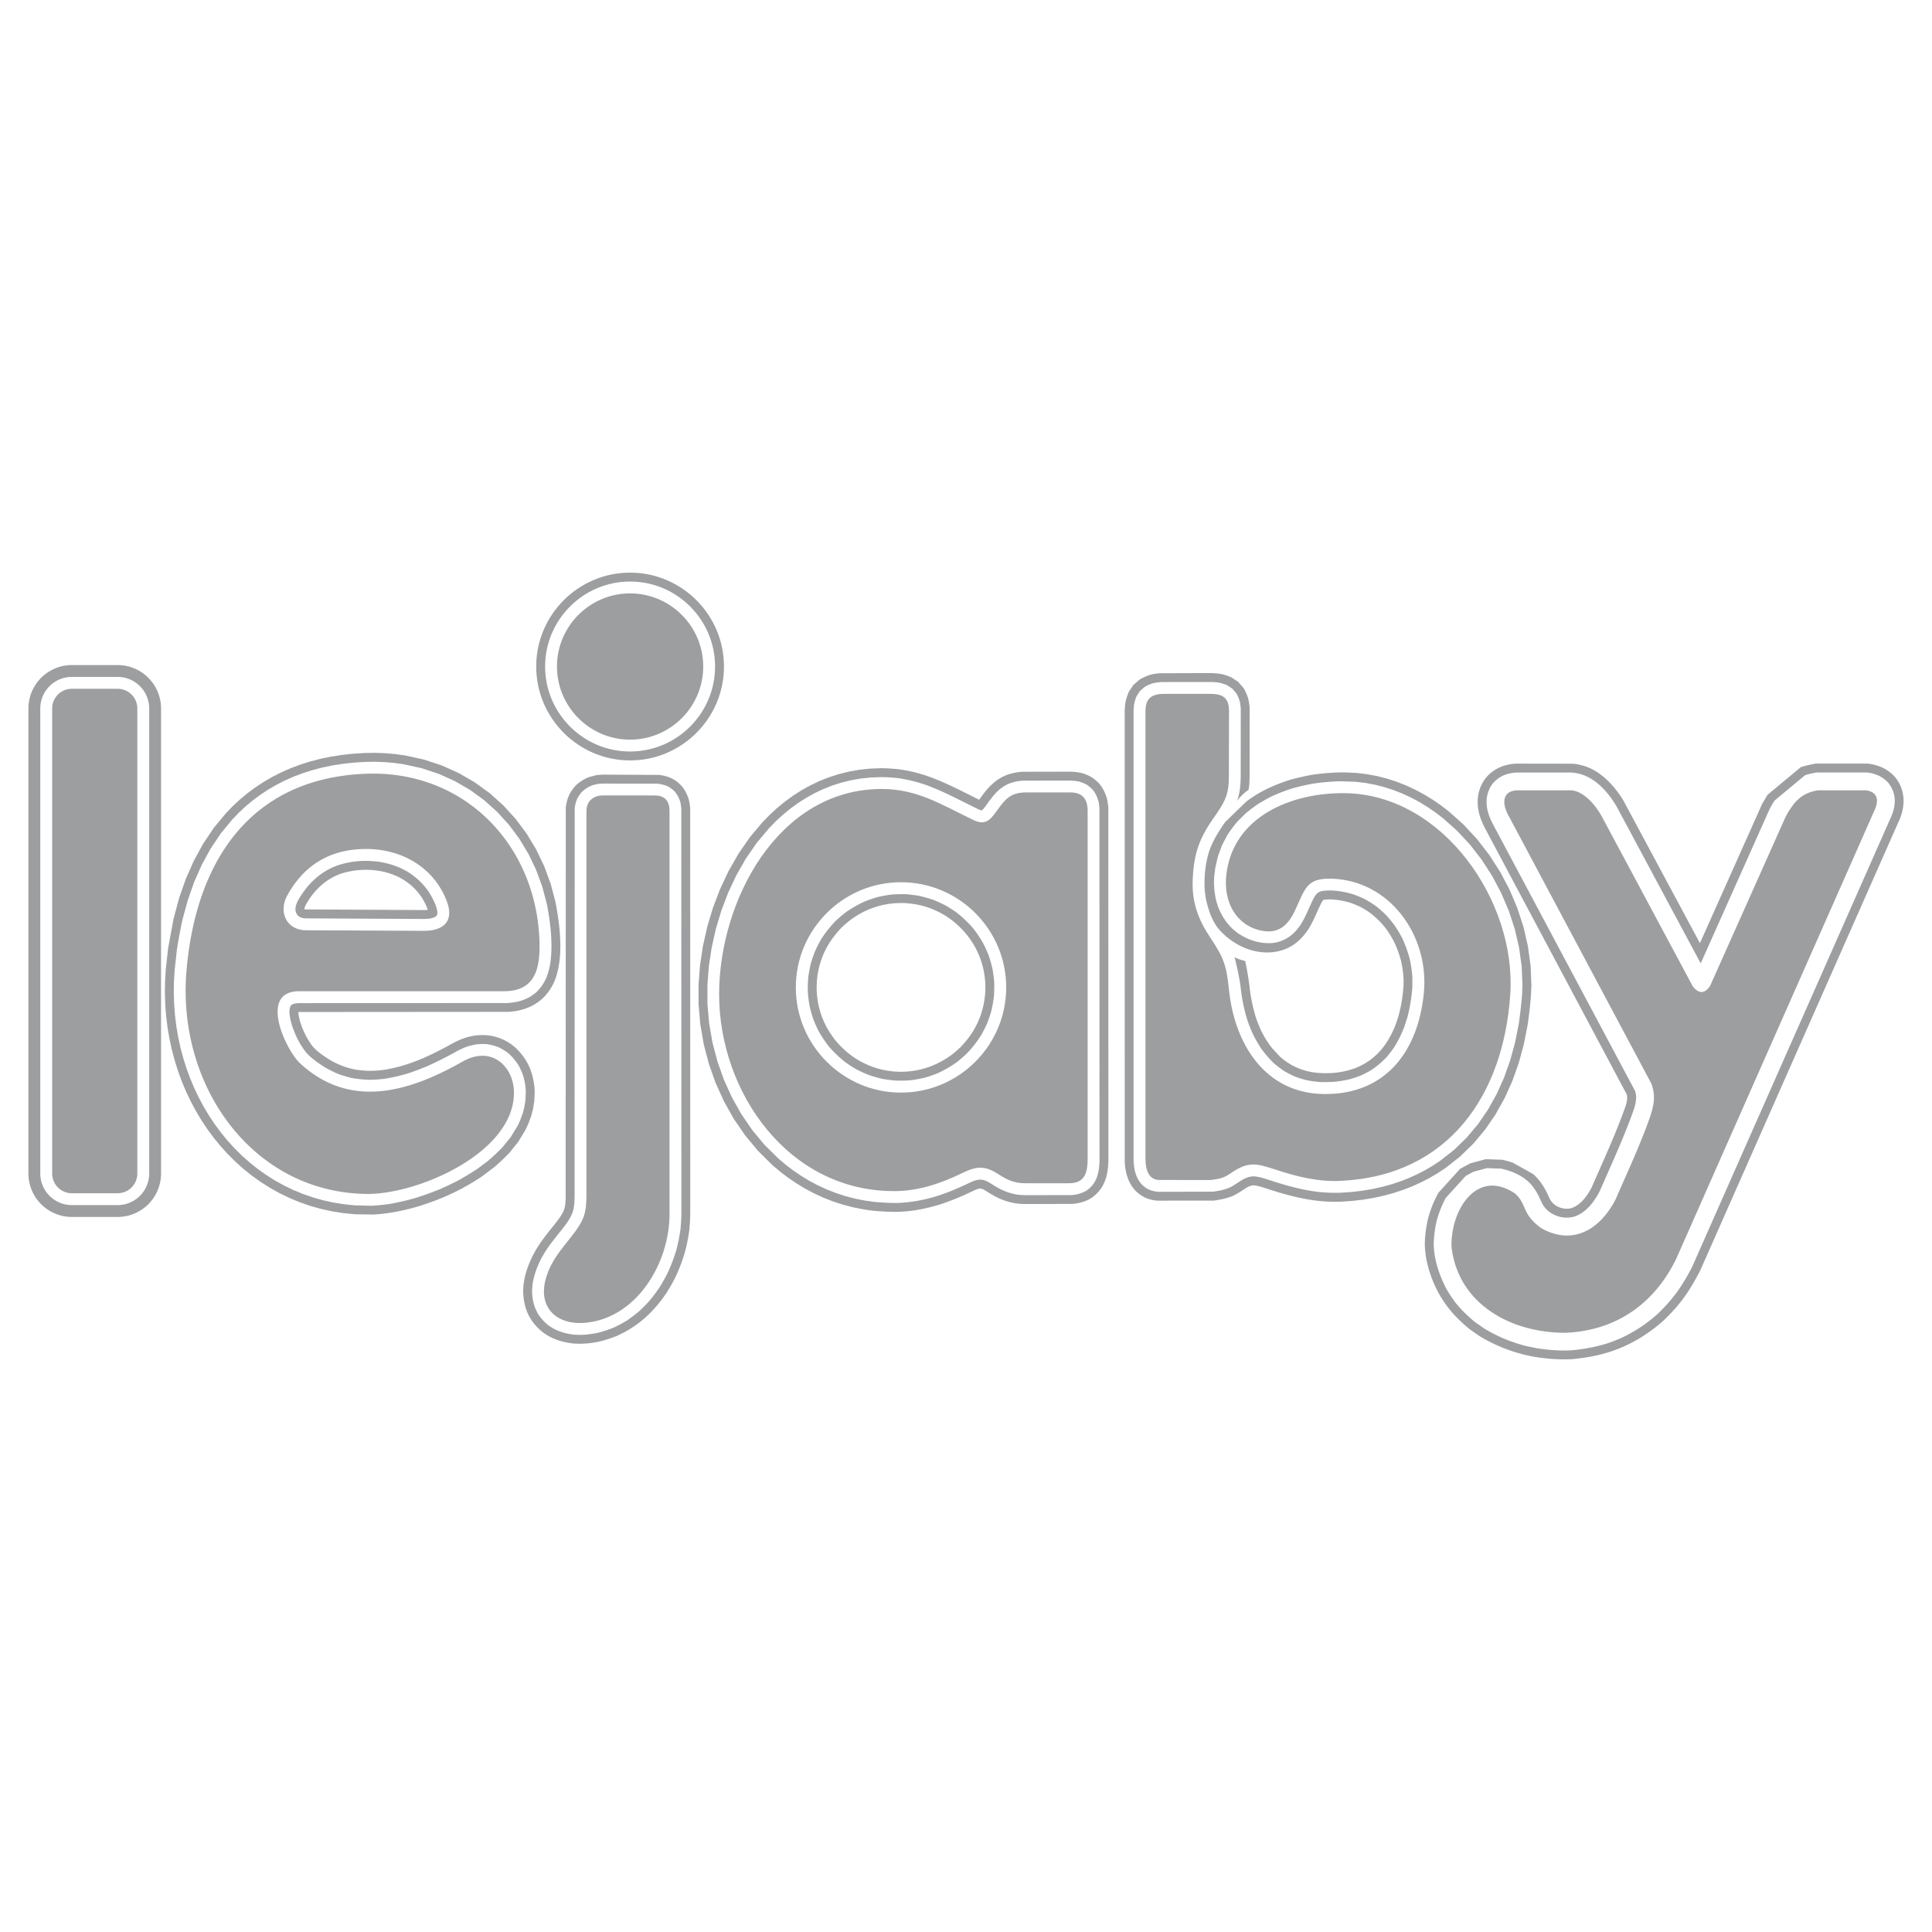
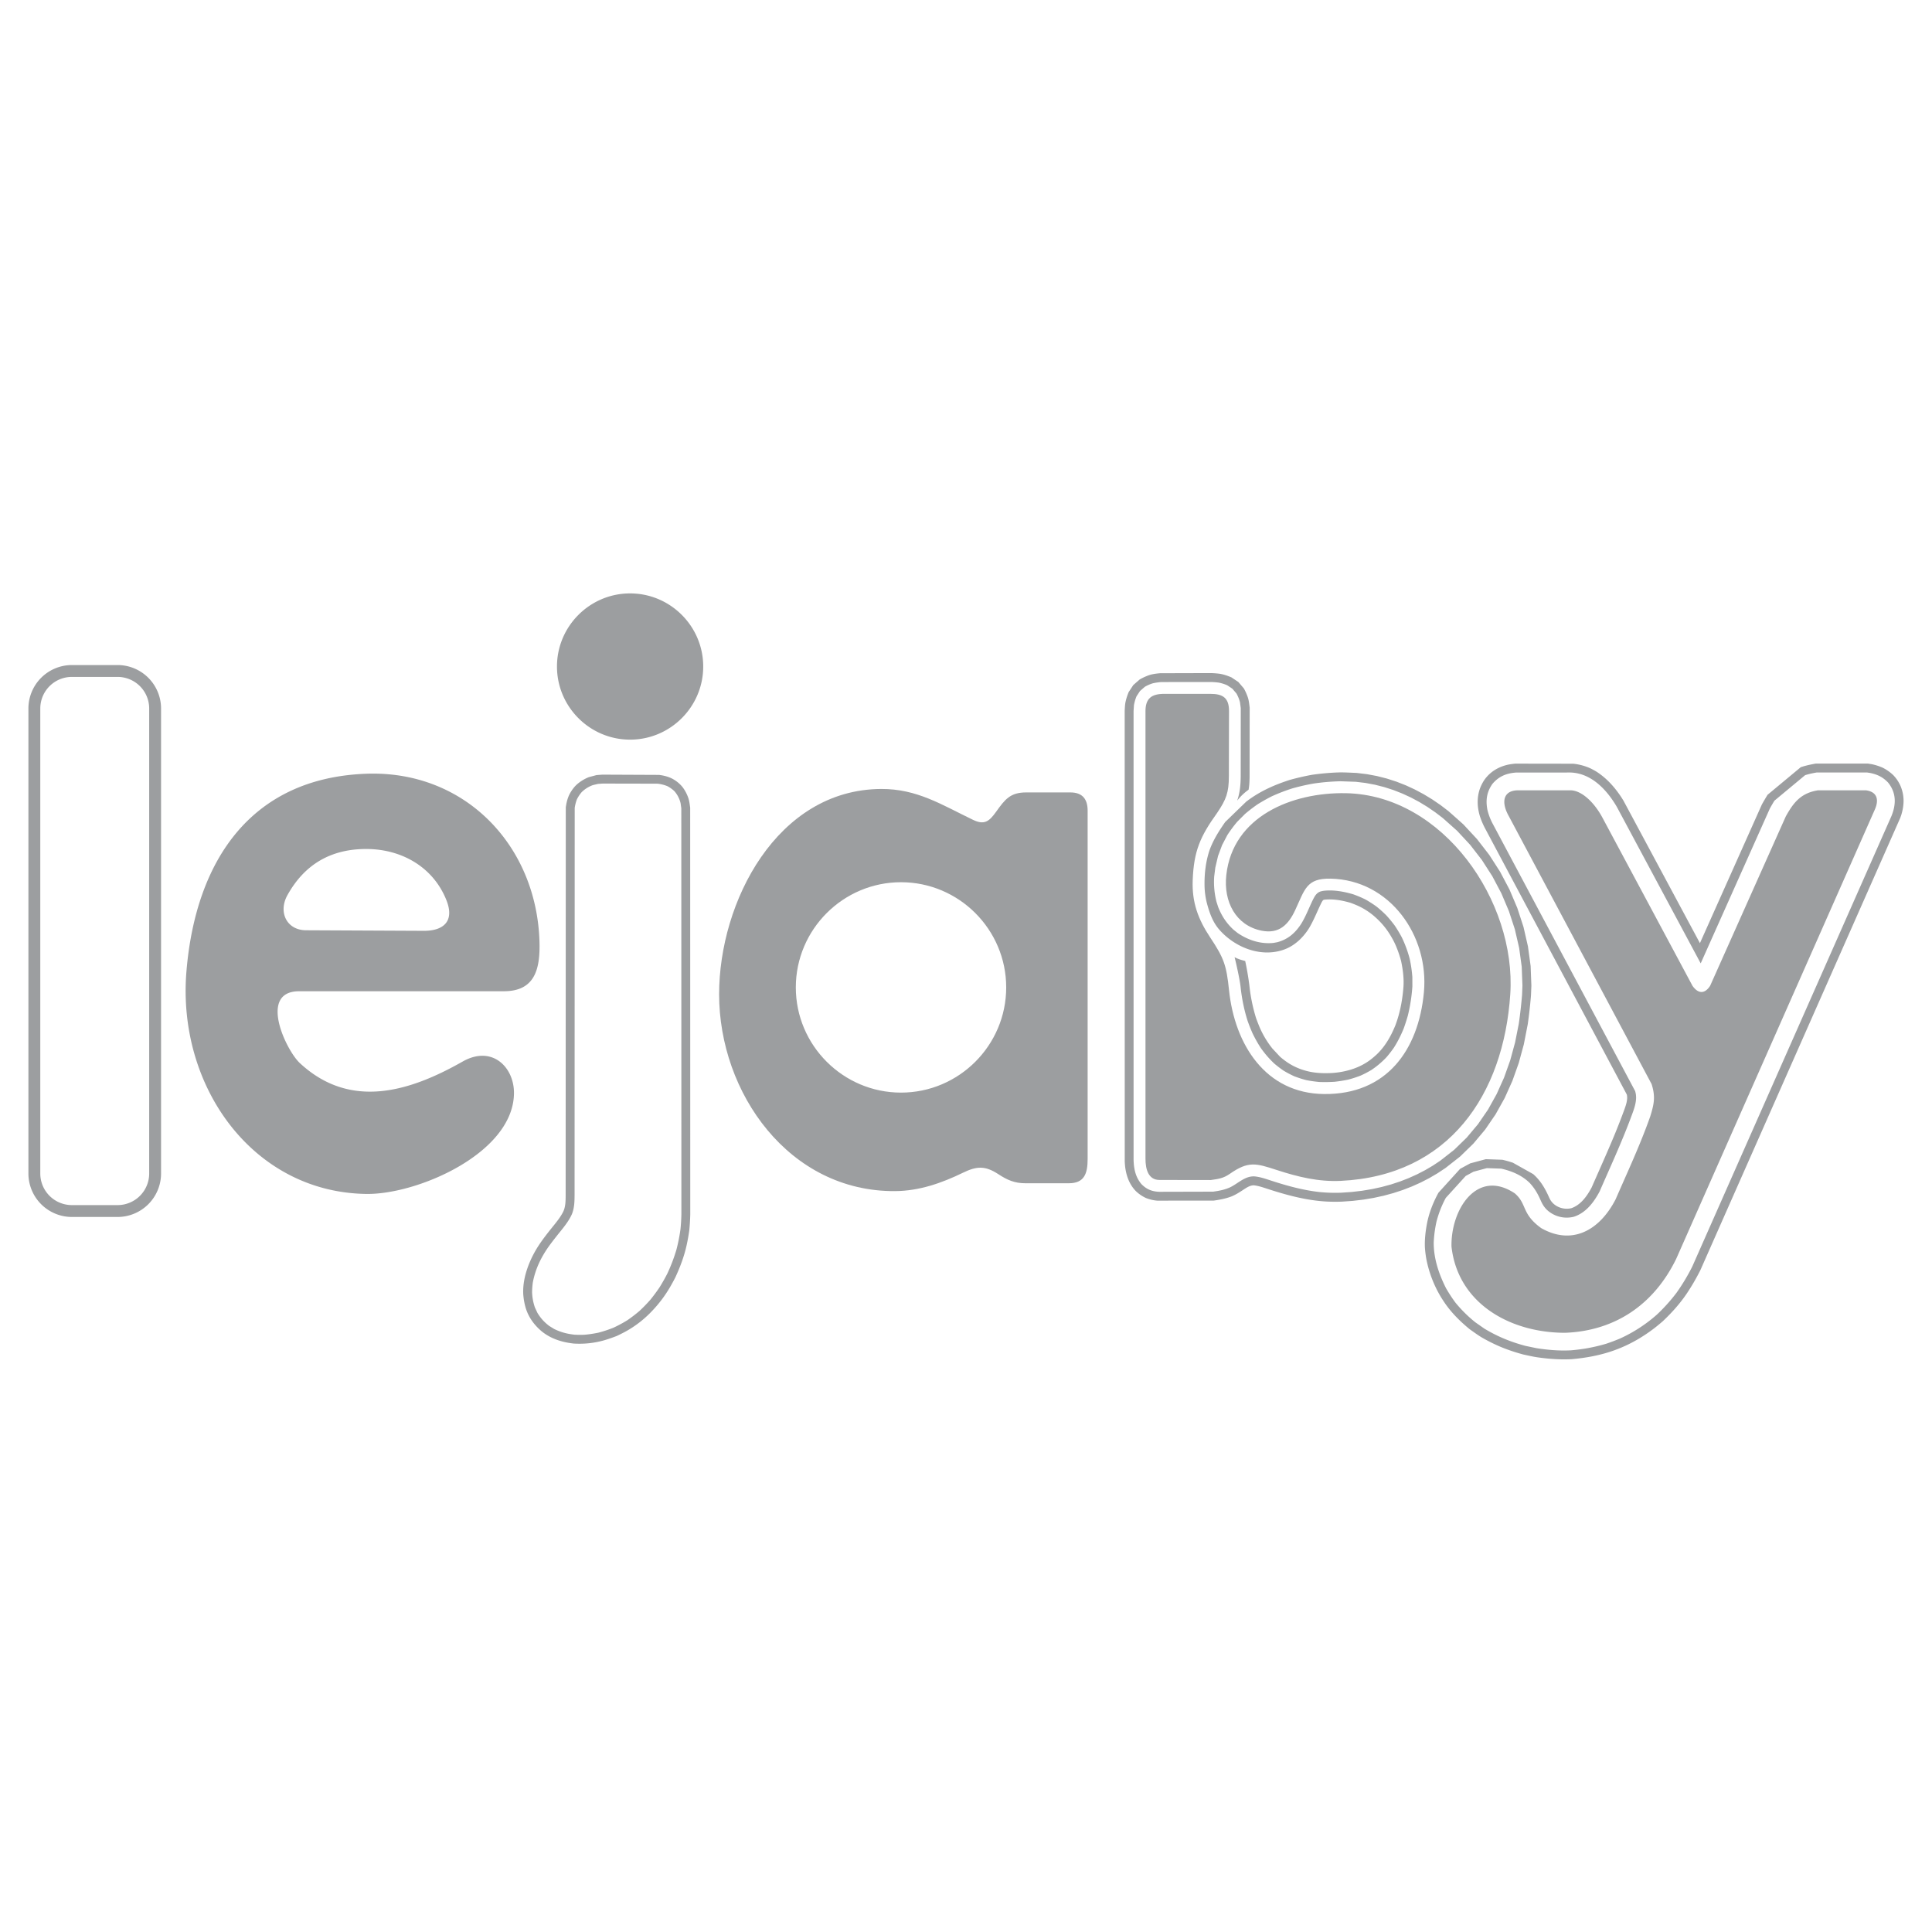
<svg xmlns="http://www.w3.org/2000/svg" width="2500" height="2500" viewBox="0 0 192.756 192.756">
  <g fill-rule="evenodd" clip-rule="evenodd">
-     <path fill="#fff" d="M0 0h192.756v192.756H0V0z" />
-     <path d="M32.027 88.346c.421-.372.87-.671 1.371-.924.181-.089.369-.16.558-.235a8.213 8.213 0 0 1 3.035-.391 7.746 7.746 0 0 1 1.516.238c.27.073.533.16.794.261a5.963 5.963 0 0 1 2.615 2.013c.31.424.555.901.744 1.392l.024.075c-.139.016-.28.019-.419.021l-11.818-.062c-.027-.004-.055-.008-.082-.017-.006-.162.116-.382.189-.52a7.416 7.416 0 0 1 1.473-1.851zm5.811 32.786a17.162 17.162 0 0 0 1.805-.259c.794-.16 1.587-.351 2.359-.598.442-.145.881-.296 1.317-.458a22.308 22.308 0 0 0 3.465-1.633c.432-.255.856-.52 1.277-.794l1.271-.96c.51-.44.996-.9 1.465-1.385l.894-1.105.737-1.211.31-.673.25-.686.189-.713.125-.748c.021-.463.063-.922.024-1.383-.089-.896-.308-1.769-.755-2.559-.44-.744-1-1.416-1.73-1.89a4.882 4.882 0 0 0-2.847-.806 5.741 5.741 0 0 0-2.086.462 9.452 9.452 0 0 0-.846.414l-.176.098c-1.613.885-3.289 1.699-5.073 2.173-.328.084-.656.16-.987.226a9.501 9.501 0 0 1-2.325.18 11.034 11.034 0 0 1-1.23-.146c-.253-.061-.503-.13-.751-.207a7.848 7.848 0 0 1-1.959-.948c-.548-.365-1.096-.755-1.491-1.288a8.097 8.097 0 0 1-1.171-2.462 4.238 4.238 0 0 1-.134-.798l.132-.006 20.84-.016c.197-.016.393-.036.588-.062 1.072-.15 2.099-.585 2.88-1.348a5.26 5.26 0 0 0 1.161-1.76c.052-.139.1-.279.145-.42.479-1.569.45-3.265.29-4.882a31.974 31.974 0 0 0-.374-2.464l-.484-1.832-.647-1.762-.802-1.674-.951-1.576-1.094-1.466-1.229-1.348-1.358-1.217-1.48-1.077-1.593-.926-1.697-.764-1.792-.592-1.868-.409-.98-.137-.986-.087-1.003-.037-1.016.013-1.172.07-1.135.121-1.102.171-1.068.22-1.035.269-1 .317-.966.364-.931.411-.895.456-.858.499-.821.541-.784.581-.746.621-.708.657-.677.7-1.218 1.474-1.075 1.602-.932 1.708-.794 1.802-.66 1.887-.555 2.071-.545 2.962-.234 2.11-.07 1.166-.017 1.161.036 1.153.087 1.142.139 1.13.188 1.114.237 1.099.286 1.079.333 1.06.379 1.039.425 1.014.47.989.515.961.558.933.601.9.643.868.684.832.724.796.763.756.802.715.84.671.877.625.912.578.947.526.98.475 1.013.42 1.043.362 1.072.304 1.1.242 1.125.18 1.157.115 1.886.031c.188-.013.378-.028.567-.044zm5.659-30.729c.083.255.26.777.019 1.004-.318.254-.862.273-1.248.277l-11.841-.06c-.28-.026-.512-.092-.716-.292-.592-.669.082-1.618.458-2.192.157-.224.317-.439.488-.653.73-.857 1.513-1.478 2.536-1.953l.46-.184c1.417-.479 2.88-.566 4.356-.34a8.663 8.663 0 0 1 2.058.644l.467.244a6.94 6.94 0 0 1 2.274 2.128c.275.444.506.888.689 1.377zm-26.143 7.536l-.016 1.121.035 1.112.084 1.102.133 1.089.182 1.075.228 1.059.275 1.041.321 1.021.366.999.409.977.452.951.495.924.536.896.577.864.616.832.655.798.693.762.73.724.767.683.802.642.837.597.871.551.903.503.935.452.965.4.994.345 1.022.29 1.048.231 1.074.171 1.097.109 1.665.039a21.915 21.915 0 0 0 1.735-.175 27.028 27.028 0 0 0 2.484-.563c.874-.27 1.713-.569 2.56-.913.642-.283 1.262-.58 1.885-.902a28.743 28.743 0 0 0 1.786-1.082l1.104-.82c.522-.444 1-.891 1.476-1.384l.832-1.029.68-1.116.273-.593.223-.613.168-.635.109-.653.042-.978a6.372 6.372 0 0 0-.35-1.766l-.24-.541a4.987 4.987 0 0 0-1.316-1.578 5.795 5.795 0 0 0-.783-.46 5.041 5.041 0 0 0-1.207-.322 6.191 6.191 0 0 0-.982.012 7.22 7.22 0 0 0-1.007.237 8.955 8.955 0 0 0-.992.452 36.82 36.82 0 0 1-2.928 1.48c-.644.271-1.284.515-1.948.734-.799.239-1.572.421-2.397.547-.471.053-.927.084-1.401.095a11.668 11.668 0 0 1-1.818-.183 11.945 11.945 0 0 1-1.331-.395 12.763 12.763 0 0 1-1.312-.646c-.665-.423-1.379-.905-1.904-1.499-.699-.875-1.193-1.935-1.503-3.006-.103-.424-.341-1.413.059-1.757.238-.148.505-.151.778-.165l20.733-.008c.325-.023.631-.061.953-.118a5.16 5.16 0 0 0 1.376-.535l.46-.333a4.394 4.394 0 0 0 1.102-1.523c.198-.5.32-.979.408-1.509.256-1.946.019-3.925-.347-5.841l-.464-1.76-.621-1.685-.766-1.597-.907-1.502-1.042-1.396-1.169-1.282-1.292-1.157-1.406-1.024-1.514-.879-1.614-.727-1.706-.563-1.79-.392-.924-.129-.941-.083-.958-.036-.973.012-1.131.068-1.093.116-1.059.164-1.025.211-.991.258-.955.303-.921.347-.885.391-.851.434-.814.474-.78.514-.744.552-.708.589-.673.625-.637.659-1.168 1.413-1.03 1.531-.892 1.636-.764 1.736-.637 1.824-.516 1.903a49.516 49.516 0 0 0-.554 2.983l-.229 2.07-.067 1.123z" fill="#9c9ea0" />
    <path d="M44.543 89.821c.822 2.074-.272 3.057-2.272 3.047l-11.745-.056c-1.91-.009-2.8-1.797-1.844-3.512 1.712-3.071 4.349-4.617 7.931-4.595 3.462.023 6.615 1.797 7.93 5.116zm-25.941 7.087c-.956 11.494 6.64 22.074 17.972 22.211 5.063.062 14.591-4.037 14.705-9.993.051-2.624-2.161-4.896-5.128-3.212-5.269 2.992-11.198 4.836-16.24.146-1.375-1.278-4.173-7.164-.061-7.164l20.423-.001c3.096 0 3.63-2.212 3.551-4.937-.277-9.619-7.452-17.131-17.301-16.762-11.666.439-17.022 8.9-17.921 19.712zM161.059 113.278c-.727 1.748-1.506 3.472-2.266 5.206-.457.848-1.066 1.727-2.018 2.057-.785.192-1.689-.131-2.104-.842a4.187 4.187 0 0 1-.129-.26c-.389-.871-.848-1.662-1.574-2.298l-2.023-1.135a11.58 11.58 0 0 0-1.053-.297l-1.652-.058-1.561.42-1.004.545-2.16 2.381-.133.249c-.451.872-.812 1.814-1.002 2.78-.154.806-.254 1.631-.215 2.453.027.387.074.763.143 1.145a11.68 11.68 0 0 0 1.488 3.839c.119.189.242.376.367.562.688.994 1.547 1.84 2.48 2.602.412.287.812.587 1.246.841.598.343 1.209.647 1.846.916.734.304 1.482.549 2.25.757.467.098.932.209 1.404.279 1.139.163 2.27.244 3.42.186 1.451-.128 2.895-.393 4.266-.891l.359-.136c1.314-.51 2.533-1.231 3.65-2.088.273-.214.539-.435.803-.661.885-.833 1.707-1.746 2.389-2.753.508-.755.959-1.537 1.369-2.348l19.943-45.126.09-.255c.32-1.011.348-1.966-.072-2.955a3.716 3.716 0 0 0-.713-1.056 4.315 4.315 0 0 0-1.07-.749 5.44 5.44 0 0 0-1.076-.345l-.385-.06h-5.207c-.422.075-.834.16-1.246.282l-.244.076-3.311 2.751c-.197.317-.385.638-.568.963l-6.184 13.844-7.635-14.228-.213-.339c-.676-1.015-1.445-1.876-2.475-2.545a8.867 8.867 0 0 0-.574-.315 5.532 5.532 0 0 0-1.742-.475l-5.771-.009a6.732 6.732 0 0 0-.748.106c-1.018.229-1.902.786-2.455 1.683-.131.224-.24.448-.332.69-.322.919-.285 1.847-.006 2.77.139.427.311.827.521 1.222l14.135 26.544c.111.485-.07 1.005-.23 1.459a66.754 66.754 0 0 1-1.018 2.616zm1.644-1.747c-.932 2.492-2.047 4.906-3.111 7.343-.574 1.079-1.357 2.124-2.564 2.52a2.894 2.894 0 0 1-2.68-.679c-.314-.307-.471-.585-.646-.981-.287-.652-.592-1.182-1.082-1.71-.789-.774-1.781-1.184-2.844-1.429l-1.434-.05-1.33.357-.779.424-1.986 2.188c-.414.77-.699 1.507-.924 2.352a12.041 12.041 0 0 0-.281 2.114c-.004 1.603.518 3.141 1.234 4.556.289.5.588.958.932 1.424a13.295 13.295 0 0 0 1.975 1.958l.908.636c1.32.797 2.613 1.325 4.104 1.724l1.109.231c1.156.179 2.275.275 3.447.212 1.211-.104 2.33-.31 3.496-.655.473-.158.928-.33 1.385-.521a14.806 14.806 0 0 0 3.662-2.373 17.373 17.373 0 0 0 1.973-2.191 19.947 19.947 0 0 0 1.578-2.63L188.718 81.4c.471-1.164.48-2.31-.346-3.326-.516-.542-1.061-.806-1.787-.955l-.291-.045h-5.059c-.393.068-.76.147-1.139.266l-3.062 2.545c-.156.254-.305.511-.451.771l-6.904 15.46-8.373-15.624c-.988-1.686-2.521-3.345-4.607-3.418l-5.463.005c-.969.079-1.693.378-2.334 1.127-.574.819-.686 1.622-.504 2.589a5.9 5.9 0 0 0 .561 1.448l14.182 26.62c.023.092.047.184.064.276.137.798-.234 1.664-.502 2.392z" fill="#9c9ea0" />
    <path d="M150.521 81.403l14.26 26.757c.395 1.242.254 1.965-.129 3.203-.979 2.793-2.271 5.559-3.459 8.286-1.617 3.148-4.379 4.621-7.43 2.878-1.994-1.445-1.383-2.39-2.631-3.465-3.764-2.509-6.395 1.595-6.316 5.309.627 5.647 5.807 8.602 11.338 8.602 5.055-.194 8.893-2.881 11.084-7.384l19.805-44.798c.402-.884.342-1.78-.887-1.943h-4.768c-1.705.272-2.441 1.206-3.219 2.604l-7.549 16.903c-.533.822-1.182.818-1.76 0l-9.02-16.845c-.801-1.46-2.035-2.659-3.174-2.662h-5.195c-1.508.006-1.717 1.177-.95 2.555zM58.747 77.535c-.438.18-.805.399-1.167.707-.3.268-.521.576-.719.925-.201.367-.309.767-.381 1.178l-.031.196-.014 38.771c-.004.525-.01 1.088-.24 1.573-.263.529-.638.993-1.008 1.452-.548.679-1.091 1.363-1.559 2.102-.551.89-.965 1.808-1.227 2.822-.154.635-.237 1.295-.19 1.949.039.446.116.87.243 1.301.291.937.849 1.688 1.586 2.313.923.752 2.034 1.092 3.197 1.222a8.968 8.968 0 0 0 3.082-.337c.417-.124.825-.267 1.23-.426a16.6 16.6 0 0 0 .95-.483 10.698 10.698 0 0 0 2.568-2.015 12.647 12.647 0 0 0 1.758-2.326c.19-.326.371-.656.545-.992.474-1.02.875-2.075 1.122-3.174.114-.508.205-1.019.278-1.534.052-.533.085-1.063.098-1.598l-.008-40.576c-.043-.311-.075-.603-.165-.902a3.863 3.863 0 0 0-.597-1.154 3.274 3.274 0 0 0-.896-.766c-.438-.261-.942-.385-1.445-.451l-5.657-.026-.581.044-.772.205zm.909.676l-.495.117a3.035 3.035 0 0 0-1.128.705 3.502 3.502 0 0 0-.474.716 3.922 3.922 0 0 0-.22.86l-.013 38.587c-.003.657-.014 1.312-.263 1.93-.343.785-.958 1.481-1.487 2.148-.289.365-.574.732-.847 1.112-.778 1.115-1.319 2.237-1.573 3.587a8.036 8.036 0 0 0-.07.969c.027.54.107.989.281 1.503l.252.54c.329.539.671.917 1.172 1.301l.5.308c.67.326 1.285.487 2.024.567.325.02.636.021.96.01.48-.039.936-.111 1.408-.205a12.994 12.994 0 0 0 1.517-.498c.482-.225.925-.463 1.379-.74.434-.298.831-.603 1.231-.943a16.38 16.38 0 0 0 1.078-1.111c.329-.406.629-.812.922-1.245.275-.444.526-.887.765-1.352.373-.796.667-1.571.917-2.413.173-.672.303-1.323.398-2.01.051-.504.082-.995.092-1.502l-.008-40.503-.072-.521a2.796 2.796 0 0 0-.622-1.198 3.22 3.22 0 0 0-.675-.485 3.5 3.5 0 0 0-1.025-.257l-5.446-.011-.478.034z" fill="#9c9ea0" />
-     <path d="M60.155 79.359c-.875 0-1.645.504-1.645 1.552v38.287c0 1.862-.243 2.549-1.426 4.075-1.049 1.353-2.021 2.401-2.557 4.061-.984 3.045.962 4.939 3.955 4.632 5.102-.525 8.316-5.987 8.316-10.828V80.913c0-1.034-.503-1.551-1.481-1.551l-5.162-.003zM62.865 57.132c5.159 0 9.367 4.208 9.367 9.368s-4.208 9.368-9.367 9.368c-5.16 0-9.368-4.208-9.368-9.368s4.208-9.368 9.368-9.368zm0 .888c4.67 0 8.479 3.809 8.479 8.479s-3.81 8.479-8.479 8.479c-4.671 0-8.48-3.809-8.48-8.479s3.809-8.479 8.48-8.479z" fill="#9c9ea0" />
    <path d="M62.865 59.204c4.018 0 7.295 3.277 7.295 7.295s-3.277 7.295-7.295 7.295c-4.019 0-7.295-3.277-7.295-7.295s3.276-7.295 7.295-7.295zM7.164 66.352h4.576a4.342 4.342 0 0 1 4.329 4.329v46.407a4.342 4.342 0 0 1-4.329 4.329H7.164a4.342 4.342 0 0 1-4.329-4.329V70.681a4.341 4.341 0 0 1 4.329-4.329zm0 1.183h4.576a3.155 3.155 0 0 1 3.145 3.146v46.407a3.155 3.155 0 0 1-3.145 3.145H7.164a3.155 3.155 0 0 1-3.145-3.145V70.681a3.155 3.155 0 0 1 3.145-3.146z" fill="#9c9ea0" />
-     <path d="M7.164 68.72h4.576c1.079 0 1.961.882 1.961 1.961v46.407a1.967 1.967 0 0 1-1.961 1.961H7.164a1.966 1.966 0 0 1-1.96-1.961V70.681a1.965 1.965 0 0 1 1.96-1.961zM89.365 120.907c1.519-.01 3.036-.312 4.482-.76a26.149 26.149 0 0 0 3.125-1.276c.237-.112.481-.235.741-.283.26-.033.49.13.701.261.457.289.906.556 1.404.771a6.276 6.276 0 0 0 1.723.466c.25.024.5.039.754.041l4.705-.014c.711-.064 1.4-.246 1.99-.662a3.732 3.732 0 0 0 1.018-1.13c.422-.767.553-1.604.574-2.468.002-.07.004-.14.004-.21l-.008-35.107c-.043-.323-.072-.63-.162-.943a4.31 4.31 0 0 0-.408-.934 5.75 5.75 0 0 0-.385-.539c-.256-.22-.49-.454-.785-.617-.342-.184-.713-.344-1.096-.417a6.685 6.685 0 0 0-.902-.097l-4.812.01a5.747 5.747 0 0 0-1.578.317c-.387.15-.711.333-1.047.574a6.159 6.159 0 0 0-.908.852c-.287.334-.547.689-.799 1.049-1.993-.974-3.953-2.064-6.104-2.65a13.684 13.684 0 0 0-2.044-.404 18.494 18.494 0 0 0-1.664-.094l-1.083.042-1.076.115-1.047.187-1.016.253-.984.318-.95.379-.916.437-.879.492-.843.542-.806.589-.769.633-.731.674-.702.719-1.271 1.513-1.133 1.638-.991 1.732-.85 1.807-.709 1.863-.57 1.903-.43 1.924-.289 1.929-.146 1.919.004 1.961.176 2.016.347 1.99.513 1.951.673 1.896.83 1.828.982 1.745 1.131 1.647 1.276 1.534 1.411 1.396.77.655.795.608.829.567.862.523.894.477.925.428.954.378.984.323 1.011.267c.751.152 1.507.312 2.271.373.675.053 1.353.093 2.034.093zm1.023-30.799c.272.023.543.054.814.093a7.934 7.934 0 0 1 2.215.674 8.167 8.167 0 0 1 1.798 1.129c.26.222.507.452.746.695a8.335 8.335 0 0 1 1.539 2.22c.043.095.088.19.129.286a8.021 8.021 0 0 1 .621 2.323 8.197 8.197 0 0 1-.088 2.547 8.148 8.148 0 0 1-.922 2.536c-.372.677-.868 1.292-1.397 1.853-.352.334-.72.663-1.121.936a10.99 10.99 0 0 1-.49.314 8.262 8.262 0 0 1-2.936 1.097 8.259 8.259 0 0 1-2.549.039 8.156 8.156 0 0 1-2.378-.698 8.207 8.207 0 0 1-1.797-1.129c-.492-.421-.963-.876-1.354-1.395-.184-.25-.358-.504-.523-.767a8.02 8.02 0 0 1-.918-2.13 8.204 8.204 0 0 1-.292-2.515 8.172 8.172 0 0 1 .462-2.467 8.11 8.11 0 0 1 .954-1.905c.318-.455.664-.877 1.044-1.282.166-.157.335-.31.508-.458a8.437 8.437 0 0 1 2.902-1.614 8.027 8.027 0 0 1 2.076-.38c.313-.011.645-.027.957-.002zM79.119 116.76l.79.539.82.498.85.454.878.406.907.358.934.307.96.254.985.199 1.009.142c.779.062 1.547.114 2.331.1 1.379-.052 2.679-.303 3.995-.715 1.037-.34 2.03-.758 3.013-1.231.45-.215.952-.453 1.461-.358.408.095.746.327 1.096.55.773.482 1.531.813 2.443.936.236.026.471.04.707.042l4.525-.004c.58-.035 1.055-.147 1.561-.442a2.68 2.68 0 0 0 .992-1.184c.258-.646.318-1.282.322-1.971l-.008-35.043-.074-.56c-.133-.523-.299-.875-.637-1.298l-.461-.396a3.81 3.81 0 0 0-.826-.36 5.103 5.103 0 0 0-.871-.104l-4.621.003c-.635.026-1.186.132-1.76.404-.59.312-1.016.716-1.434 1.228-.172.22-.338.443-.5.669-.066.092-.469.695-.592.67a1.767 1.767 0 0 1-.322-.123c-1.777-.859-3.498-1.813-5.366-2.47a15.201 15.201 0 0 0-2.55-.613 15.63 15.63 0 0 0-1.782-.114l-1.03.041-1.014.106-.986.175-.957.239-.927.299-.896.357-.864.412-.831.464-.797.513-.764.558-.73.601-.696.641-.663.678-1.223 1.456-1.089 1.572-.954 1.668-.82 1.744-.686 1.802-.552 1.842L71 94.565l-.28 1.866-.141 1.852.003 1.89.17 1.939.334 1.916.494 1.879.648 1.825.798 1.759.944 1.678 1.085 1.581 1.222 1.47 1.356 1.342.727.618.759.58zm11.254-27.544c.475.036.925.093 1.394.178.453.105.88.227 1.321.376.427.169.827.35 1.236.56.395.228.762.464 1.133.728a11.4 11.4 0 0 1 1.617 1.543c.379.481.699.955 1.006 1.485.209.409.391.809.559 1.235.15.441.271.869.377 1.322.084.469.141.919.178 1.394.012.484 0 .945-.037 1.429-.059.468-.139.912-.244 1.371-.127.445-.27.864-.439 1.295-.189.417-.391.807-.619 1.203a11.435 11.435 0 0 1-1.381 1.758c-.329.314-.658.599-1.015.88-.631.448-1.243.801-1.947 1.12-.431.171-.85.312-1.295.439-.46.106-.903.186-1.371.246a13.9 13.9 0 0 1-1.429.035 13.615 13.615 0 0 1-1.394-.177 14.028 14.028 0 0 1-1.322-.376 13.86 13.86 0 0 1-1.235-.561 13.55 13.55 0 0 1-1.133-.728 11.512 11.512 0 0 1-1.618-1.542 12.133 12.133 0 0 1-1.004-1.486 13.68 13.68 0 0 1-.56-1.234 13.734 13.734 0 0 1-.376-1.322 13.615 13.615 0 0 1-.177-1.394c-.012-.484 0-.945.036-1.429.06-.468.139-.911.246-1.371.127-.445.269-.864.439-1.295.188-.417.388-.807.617-1.203.416-.647.851-1.201 1.383-1.759.329-.313.658-.599 1.015-.88.63-.448 1.242-.8 1.946-1.12.431-.17.849-.312 1.295-.439.46-.106.903-.186 1.371-.245a13.57 13.57 0 0 1 1.427-.036z" fill="#9c9ea0" />
    <path d="M71.746 99.197c0 9.839 6.979 19.73 17.58 19.64 2.393-.021 4.613-.794 6.752-1.835 1.401-.681 2.237-.698 3.534.15.895.586 1.623.902 2.691.902h4.332c1.537 0 1.879-.947 1.879-2.421V80.881c0-1.164-.531-1.82-1.715-1.82h-4.42c-1.584 0-2.107.685-2.994 1.925-.693.971-1.178 1.351-2.301.812-3.129-1.503-5.586-3.101-9.172-3.083-10.397.054-16.166 11.268-16.166 20.482zm18.148-11.178c5.781 0 10.495 4.714 10.495 10.496 0 5.78-4.714 10.495-10.495 10.495-5.78 0-10.495-4.715-10.495-10.495 0-5.782 4.715-10.496 10.495-10.496zM114.285 70.956v44.648c0 1.051.279 2.119 1.4 2.121l5.115.008c.771-.11 1.256-.172 1.895-.617 1.865-1.3 2.615-1.059 4.691-.384 2.117.689 4.154 1.189 6.391 1.083 10.762-.514 16.24-8.57 16.904-18.633.609-9.25-6.693-19.863-16.408-20.045-5.357-.101-11.277 2.295-11.924 8.165-.295 2.662.945 5.024 3.504 5.549 1.77.363 2.697-.611 3.367-2.045.961-2.056 1.113-3.193 3.535-3.143 5.934.123 9.834 5.718 9.309 11.339-.543 5.802-3.744 10.209-9.955 10.15-5.842-.055-8.92-4.921-9.488-10.361-.26-2.483-.494-3.178-1.881-5.264-1.209-1.82-1.826-3.499-1.744-5.699.109-2.915.752-4.38 2.436-6.722.914-1.351 1.17-2.036 1.174-3.669l.014-6.481c.004-1.307-.582-1.729-1.85-1.729h-4.613c-1.257-.001-1.87.442-1.872 1.729z" fill="#9c9ea0" />
    <path d="M127.926 94.801c.654-.205 1.172-.528 1.682-.986a5.917 5.917 0 0 0 1.006-1.229c.453-.76.771-1.578 1.154-2.374.064-.128.127-.269.219-.382.07-.08.26-.079.357-.086.816-.05 1.613.104 2.396.329.23.083.457.174.684.272a6.836 6.836 0 0 1 1.879 1.243 7.717 7.717 0 0 1 1.338 1.596c.23.372.438.739.611 1.142.215.5.389 1.01.531 1.536.188.875.305 1.779.234 2.674-.09 1.101-.277 2.186-.617 3.237-.059.175-.119.35-.182.524a13.08 13.08 0 0 1-.379.837c-.385.768-.85 1.458-1.471 2.056a9.132 9.132 0 0 1-.666.563 6.151 6.151 0 0 1-1.625.861l-.279.094a8.139 8.139 0 0 1-2.156.356c-.117.003-.234.006-.352.007-.711.003-1.418-.067-2.102-.268-.09-.027-.18-.056-.27-.085a6.065 6.065 0 0 1-1.682-.868 9.598 9.598 0 0 1-.512-.406l-.77-.824a9.259 9.259 0 0 1-1.389-2.394c-.086-.218-.17-.435-.248-.653a16.816 16.816 0 0 1-.664-3.238 29.135 29.135 0 0 0-.418-2.456c-.363-.1-.67-.172-1.059-.379.176.695.512 2.209.594 2.934.127 1.184.346 2.287.705 3.422.15.423.312.829.492 1.239.254.52.521 1 .838 1.484.404.565.818 1.048 1.322 1.525.307.261.609.491.941.718.348.209.688.387 1.057.556.395.152.775.274 1.186.382.447.09.873.149 1.328.19.506.018.992.011 1.496-.02.473-.051.922-.12 1.387-.219.424-.113.816-.24 1.225-.398.377-.17.723-.35 1.078-.561a8.808 8.808 0 0 0 1.506-1.273c.268-.312.508-.622.742-.959.391-.619.695-1.227.973-1.904.156-.435.295-.863.42-1.31a16.92 16.92 0 0 0 .447-2.886l-.002-.936a12.855 12.855 0 0 0-.268-1.833 11.767 11.767 0 0 0-.789-2.14 14.075 14.075 0 0 0-.693-1.156c-.27-.362-.543-.695-.846-1.029a12.352 12.352 0 0 0-.98-.878 11.82 11.82 0 0 0-1.104-.708 11.444 11.444 0 0 0-1.221-.516c-.941-.275-1.934-.457-2.916-.354-.133.02-.256.044-.383.085-.396.155-.562.499-.744.86-.387.797-.691 1.623-1.16 2.377-.602.911-1.307 1.528-2.377 1.815l-.387.07c-1.281.127-2.492-.267-3.551-.981l-.436-.348c-.705-.66-1.162-1.355-1.518-2.251l-.168-.523a8.018 8.018 0 0 1-.23-2.517l.113-.9.273-1.163.404-1.081.521-.995c.307-.47.619-.892.98-1.323l.764-.768c.416-.355.83-.673 1.281-.985.465-.289.924-.547 1.412-.794a18.324 18.324 0 0 1 2.025-.782 21.58 21.58 0 0 1 2.129-.489 22.129 22.129 0 0 1 2.709-.23l1.521.053.967.116.947.178.928.236.908.293.883.347.861.397.836.446.809.492.783.536.754.576 1.424 1.267 1.303 1.401 1.176 1.52 1.041 1.62.9 1.703.75 1.77.596 1.821.428 1.855.256 1.874.072 1.876-.037.927a46.67 46.67 0 0 1-.328 2.892l-.367 1.855-.488 1.792-.613 1.721-.738 1.641-.863 1.55-.996 1.451-1.125 1.341-1.256 1.221-1.387 1.088-.74.492-.773.454-.807.417-.838.377-.867.337-.898.295-.93.253-.959.209-.988.165-1.018.12-1.039.073c-.754.03-1.49.006-2.24-.07-1.645-.189-3.203-.621-4.771-1.131-.543-.175-1.113-.38-1.684-.426-.943-.037-1.607.695-2.402 1.084-.555.257-1.109.355-1.707.44l-5.371.014c-.738-.022-1.303-.258-1.809-.797-.547-.665-.717-1.429-.754-2.269l-.004-.12V70.937l.039-.594c.061-.318.135-.577.258-.877l.346-.526.473-.413a3.71 3.71 0 0 1 .814-.356c.283-.062.547-.1.838-.122l4.914-.006c.283.006.551.026.83.064.301.063.547.141.828.261l.516.344.412.484c.16.292.258.535.346.855l.08.598-.006 6.794c-.006.844-.074 1.632-.35 2.435a5.35 5.35 0 0 1 1.135-1.086c.047-.246.092-.581.102-1.259l.008-6.944c-.045-.335-.072-.657-.172-.979a5.409 5.409 0 0 0-.404-.919l-.555-.65-.689-.46c-.4-.168-.812-.314-1.248-.37a8.985 8.985 0 0 0-.82-.057l-5.055.014c-.369.032-.754.08-1.105.197a5.48 5.48 0 0 0-.936.434l-.631.553-.459.7c-.133.328-.24.646-.314.993-.059.285-.062.573-.082.863l.006 44.968c.008.18.021.357.041.536.113.911.424 1.765 1.074 2.433.307.287.607.496.988.675a3.9 3.9 0 0 0 1.148.27l5.633-.006c.607-.088 1.184-.194 1.762-.413.42-.174.779-.401 1.156-.649.324-.212.725-.497 1.133-.457.412.054.803.183 1.195.312 1.969.644 3.971 1.196 6.049 1.303.498.024.996.026 1.494.007l1.072-.075 1.061-.125 1.031-.173 1.004-.219.973-.265.941-.309.912-.354.881-.396.848-.438.816-.479.791-.524 1.451-1.139 1.322-1.285 1.182-1.408 1.041-1.521.904-1.619.768-1.708.637-1.786.506-1.854.395-2.024a48.62 48.62 0 0 0 .322-2.873l.039-.979-.074-1.953-.268-1.958-.444-1.94-.619-1.895-.779-1.84-.936-1.77-1.082-1.684-1.225-1.582-1.357-1.462-1.48-1.316-.799-.611-.822-.562-.852-.518-.881-.47-.906-.42-.934-.366-.961-.31-.982-.25-1.006-.188-1.031-.124c-.625-.022-1.254-.068-1.879-.047-.859.032-1.711.111-2.562.233-.758.137-1.502.308-2.244.516-.41.133-.816.277-1.217.435-1.029.408-2.01.917-2.902 1.573l-.203.151-2.096 2.028c-.629.898-1.197 1.793-1.572 2.828-.398 1.188-.533 2.494-.49 3.743.025.49.09.956.203 1.433.262 1.007.59 1.979 1.271 2.752 1.491 1.698 3.988 2.758 6.269 2.041z" fill="#9c9ea0" />
  </g>
</svg>